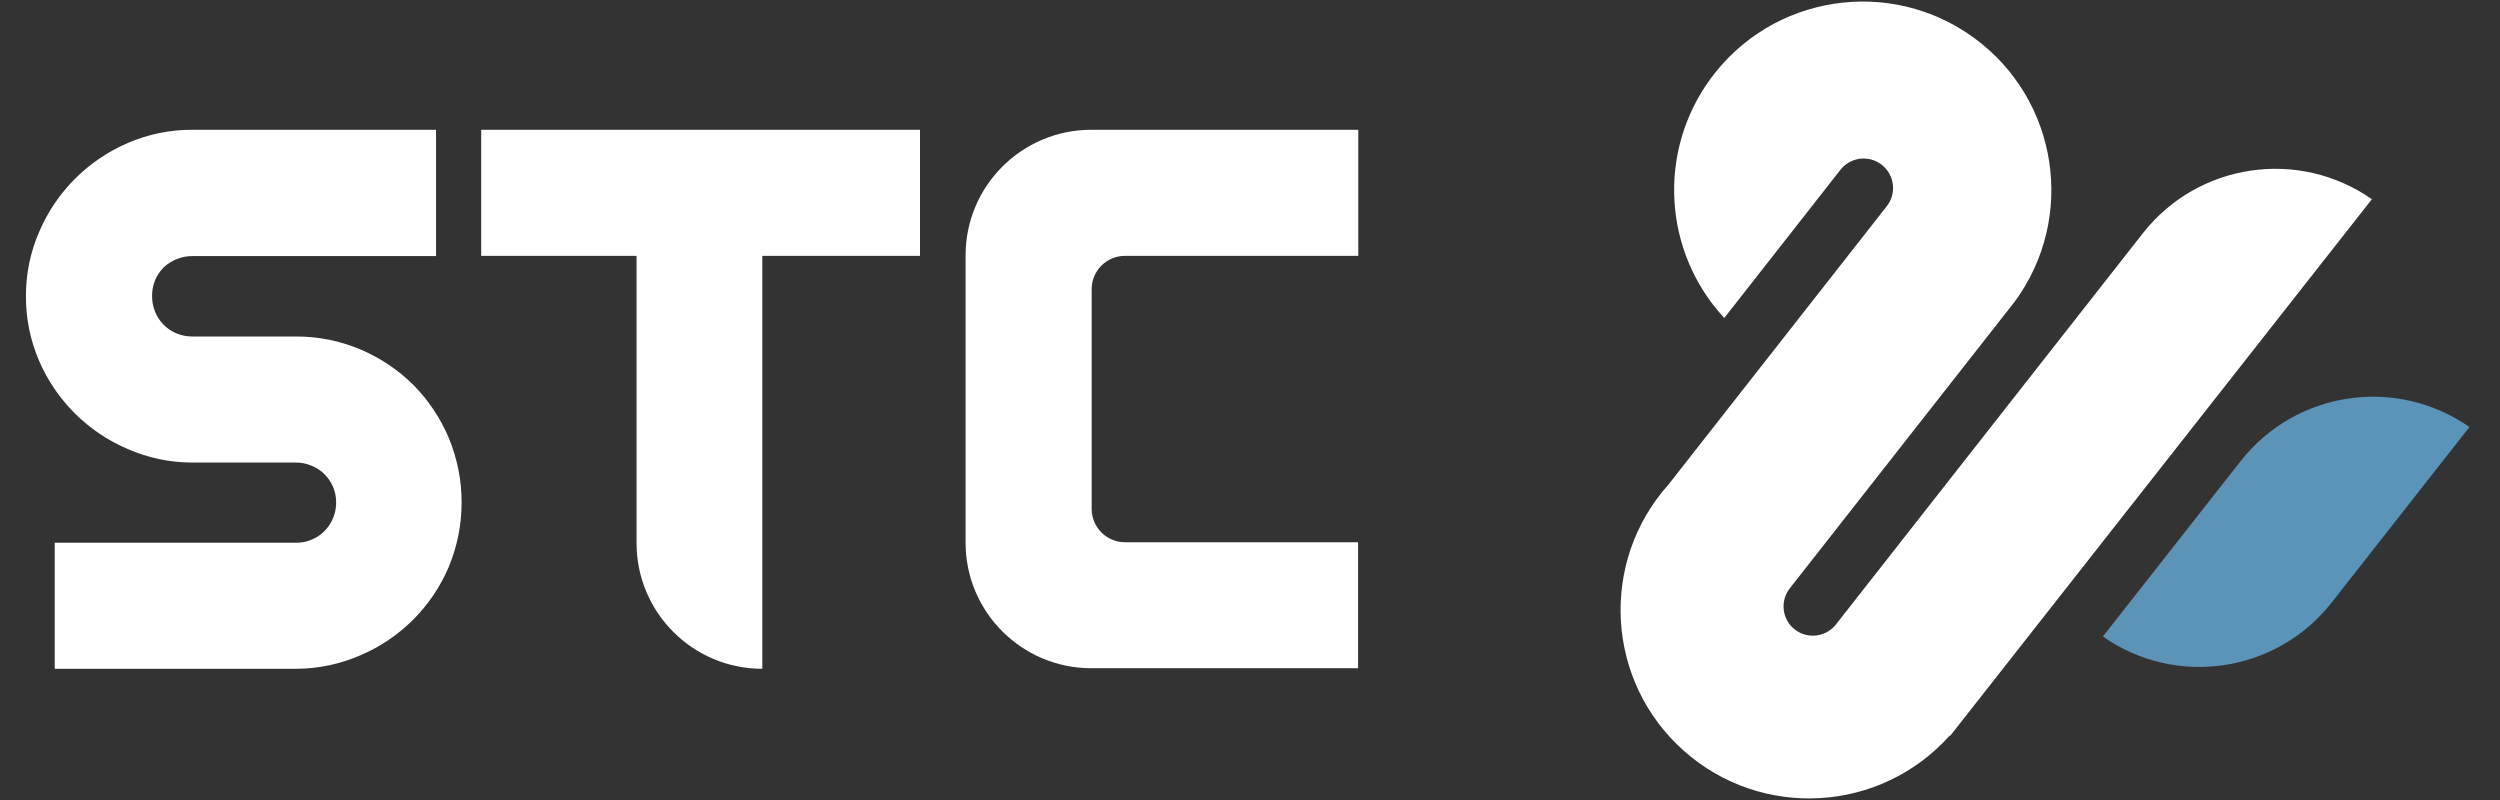
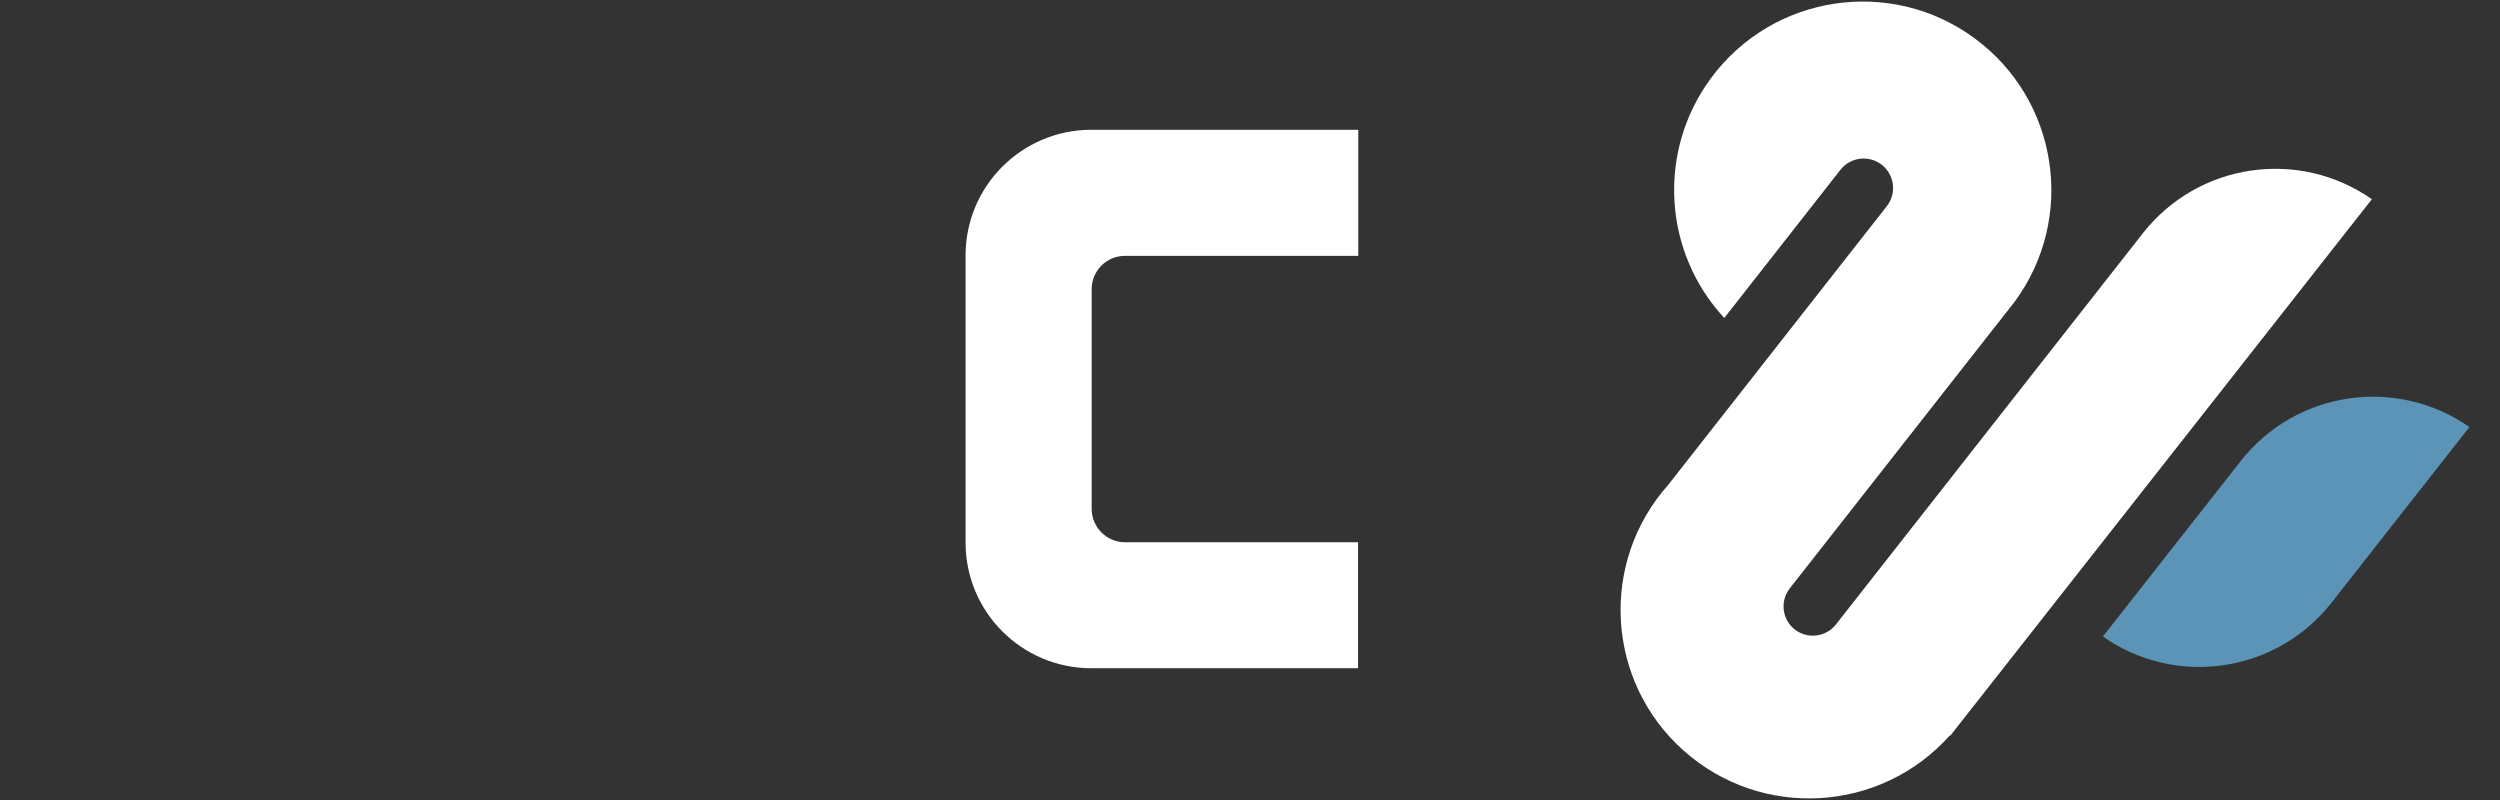
<svg xmlns="http://www.w3.org/2000/svg" width="250" zoomAndPan="magnify" viewBox="0 0 187.5 60" height="80" preserveAspectRatio="xMidYMid meet" version="1.0">
  <rect x="0" y="0" width="187.5" height="60" fill="#333333" stroke="none" />
  <defs>
    <clipPath id="7dd3a38adc">
      <path d="M 157 29 L 185.207 29 L 185.207 51 L 157 51 Z M 157 29 " clip-rule="nonzero" />
    </clipPath>
    <clipPath id="139f791fad">
-       <path d="M 1.945 9 L 35 9 L 35 51 L 1.945 51 Z M 1.945 9 " clip-rule="nonzero" />
-     </clipPath>
+       </clipPath>
    <clipPath id="779bd33731">
      <path d="M 121 0.078 L 178 0.078 L 178 59.918 L 121 59.918 Z M 121 0.078 " clip-rule="nonzero" />
    </clipPath>
  </defs>
  <g clip-path="url(#7dd3a38adc)">
    <path fill="#5c94b8" d="M 157.715 47.738 L 168.059 34.57 C 172.195 29.312 179.719 28.199 185.207 32.027 L 174.871 45.195 C 170.734 50.465 163.199 51.582 157.715 47.738 Z M 157.715 47.738 " fill-opacity="1" fill-rule="nonzero" />
  </g>
  <g clip-path="url(#139f791fad)">
    <path fill="#ffffff" d="M 31.004 28.871 C 29.863 27.738 28.512 26.836 27.031 26.207 C 25.492 25.559 23.84 25.227 22.172 25.238 L 14.418 25.238 C 14.012 25.238 13.609 25.16 13.238 25.004 C 12.508 24.707 11.934 24.125 11.637 23.395 C 11.48 23.016 11.402 22.609 11.406 22.195 C 11.395 21.395 11.707 20.625 12.273 20.062 C 12.551 19.793 12.879 19.582 13.238 19.441 C 13.609 19.285 14.012 19.203 14.418 19.207 L 32.703 19.207 L 32.703 9.734 L 14.418 9.734 C 12.754 9.727 11.105 10.066 9.578 10.727 C 6.609 12.004 4.238 14.367 2.961 17.336 C 2.285 18.867 1.941 20.523 1.945 22.195 C 1.934 23.871 2.27 25.527 2.934 27.066 C 4.215 30.039 6.594 32.406 9.578 33.676 C 11.102 34.344 12.75 34.691 14.418 34.691 L 22.172 34.691 C 22.578 34.688 22.977 34.766 23.352 34.922 C 23.719 35.066 24.051 35.281 24.332 35.559 C 24.605 35.832 24.824 36.156 24.977 36.512 C 25.449 37.648 25.199 38.957 24.332 39.832 C 24.059 40.109 23.73 40.328 23.371 40.473 C 23 40.633 22.598 40.711 22.191 40.707 L 4.105 40.707 L 4.105 50.16 L 22.172 50.16 C 23.848 50.16 25.5 49.812 27.035 49.145 C 30.012 47.879 32.383 45.508 33.652 42.531 C 34.945 39.426 34.945 35.934 33.652 32.828 C 33.027 31.352 32.129 30.012 31.004 28.871 Z M 31.004 28.871 " fill-opacity="1" fill-rule="nonzero" />
  </g>
-   <path fill="#ffffff" d="M 36.09 19.188 L 47.742 19.188 L 47.742 40.734 C 47.742 45.938 51.961 50.156 57.172 50.16 L 57.172 19.188 L 69 19.188 L 69 9.734 L 36.09 9.734 Z M 36.09 19.188 " fill-opacity="1" fill-rule="nonzero" />
  <path fill="#ffffff" d="M 101.871 19.188 L 101.871 9.734 L 81.832 9.734 C 76.633 9.742 72.418 13.957 72.418 19.156 L 72.418 40.699 C 72.418 45.895 76.633 50.109 81.832 50.117 L 101.855 50.117 L 101.855 40.668 L 84.379 40.668 C 82.996 40.668 81.875 39.547 81.875 38.164 L 81.875 21.688 C 81.875 20.305 82.996 19.188 84.379 19.188 Z M 101.871 19.188 " fill-opacity="1" fill-rule="nonzero" />
  <g clip-path="url(#779bd33731)">
    <path fill="#ffffff" d="M 160.734 17.469 L 137.699 46.828 C 136.953 47.785 135.574 47.957 134.613 47.215 C 133.656 46.469 133.484 45.09 134.23 44.133 C 134.234 44.125 134.238 44.125 134.238 44.121 L 151.109 22.617 C 155.73 16.324 154.375 7.48 148.078 2.859 C 141.781 -1.762 132.926 -0.406 128.305 5.887 C 124.293 11.344 124.719 18.879 129.32 23.848 L 138.031 12.738 C 138.781 11.777 140.172 11.609 141.133 12.359 C 142.094 13.113 142.262 14.5 141.512 15.461 L 125.133 36.344 C 119.934 42.168 120.441 51.102 126.273 56.297 C 132.102 61.492 141.039 60.98 146.238 55.156 L 146.266 55.184 L 177.891 14.941 C 172.406 11.105 164.879 12.215 160.734 17.469 Z M 160.734 17.469 " fill-opacity="1" fill-rule="nonzero" />
  </g>
</svg>